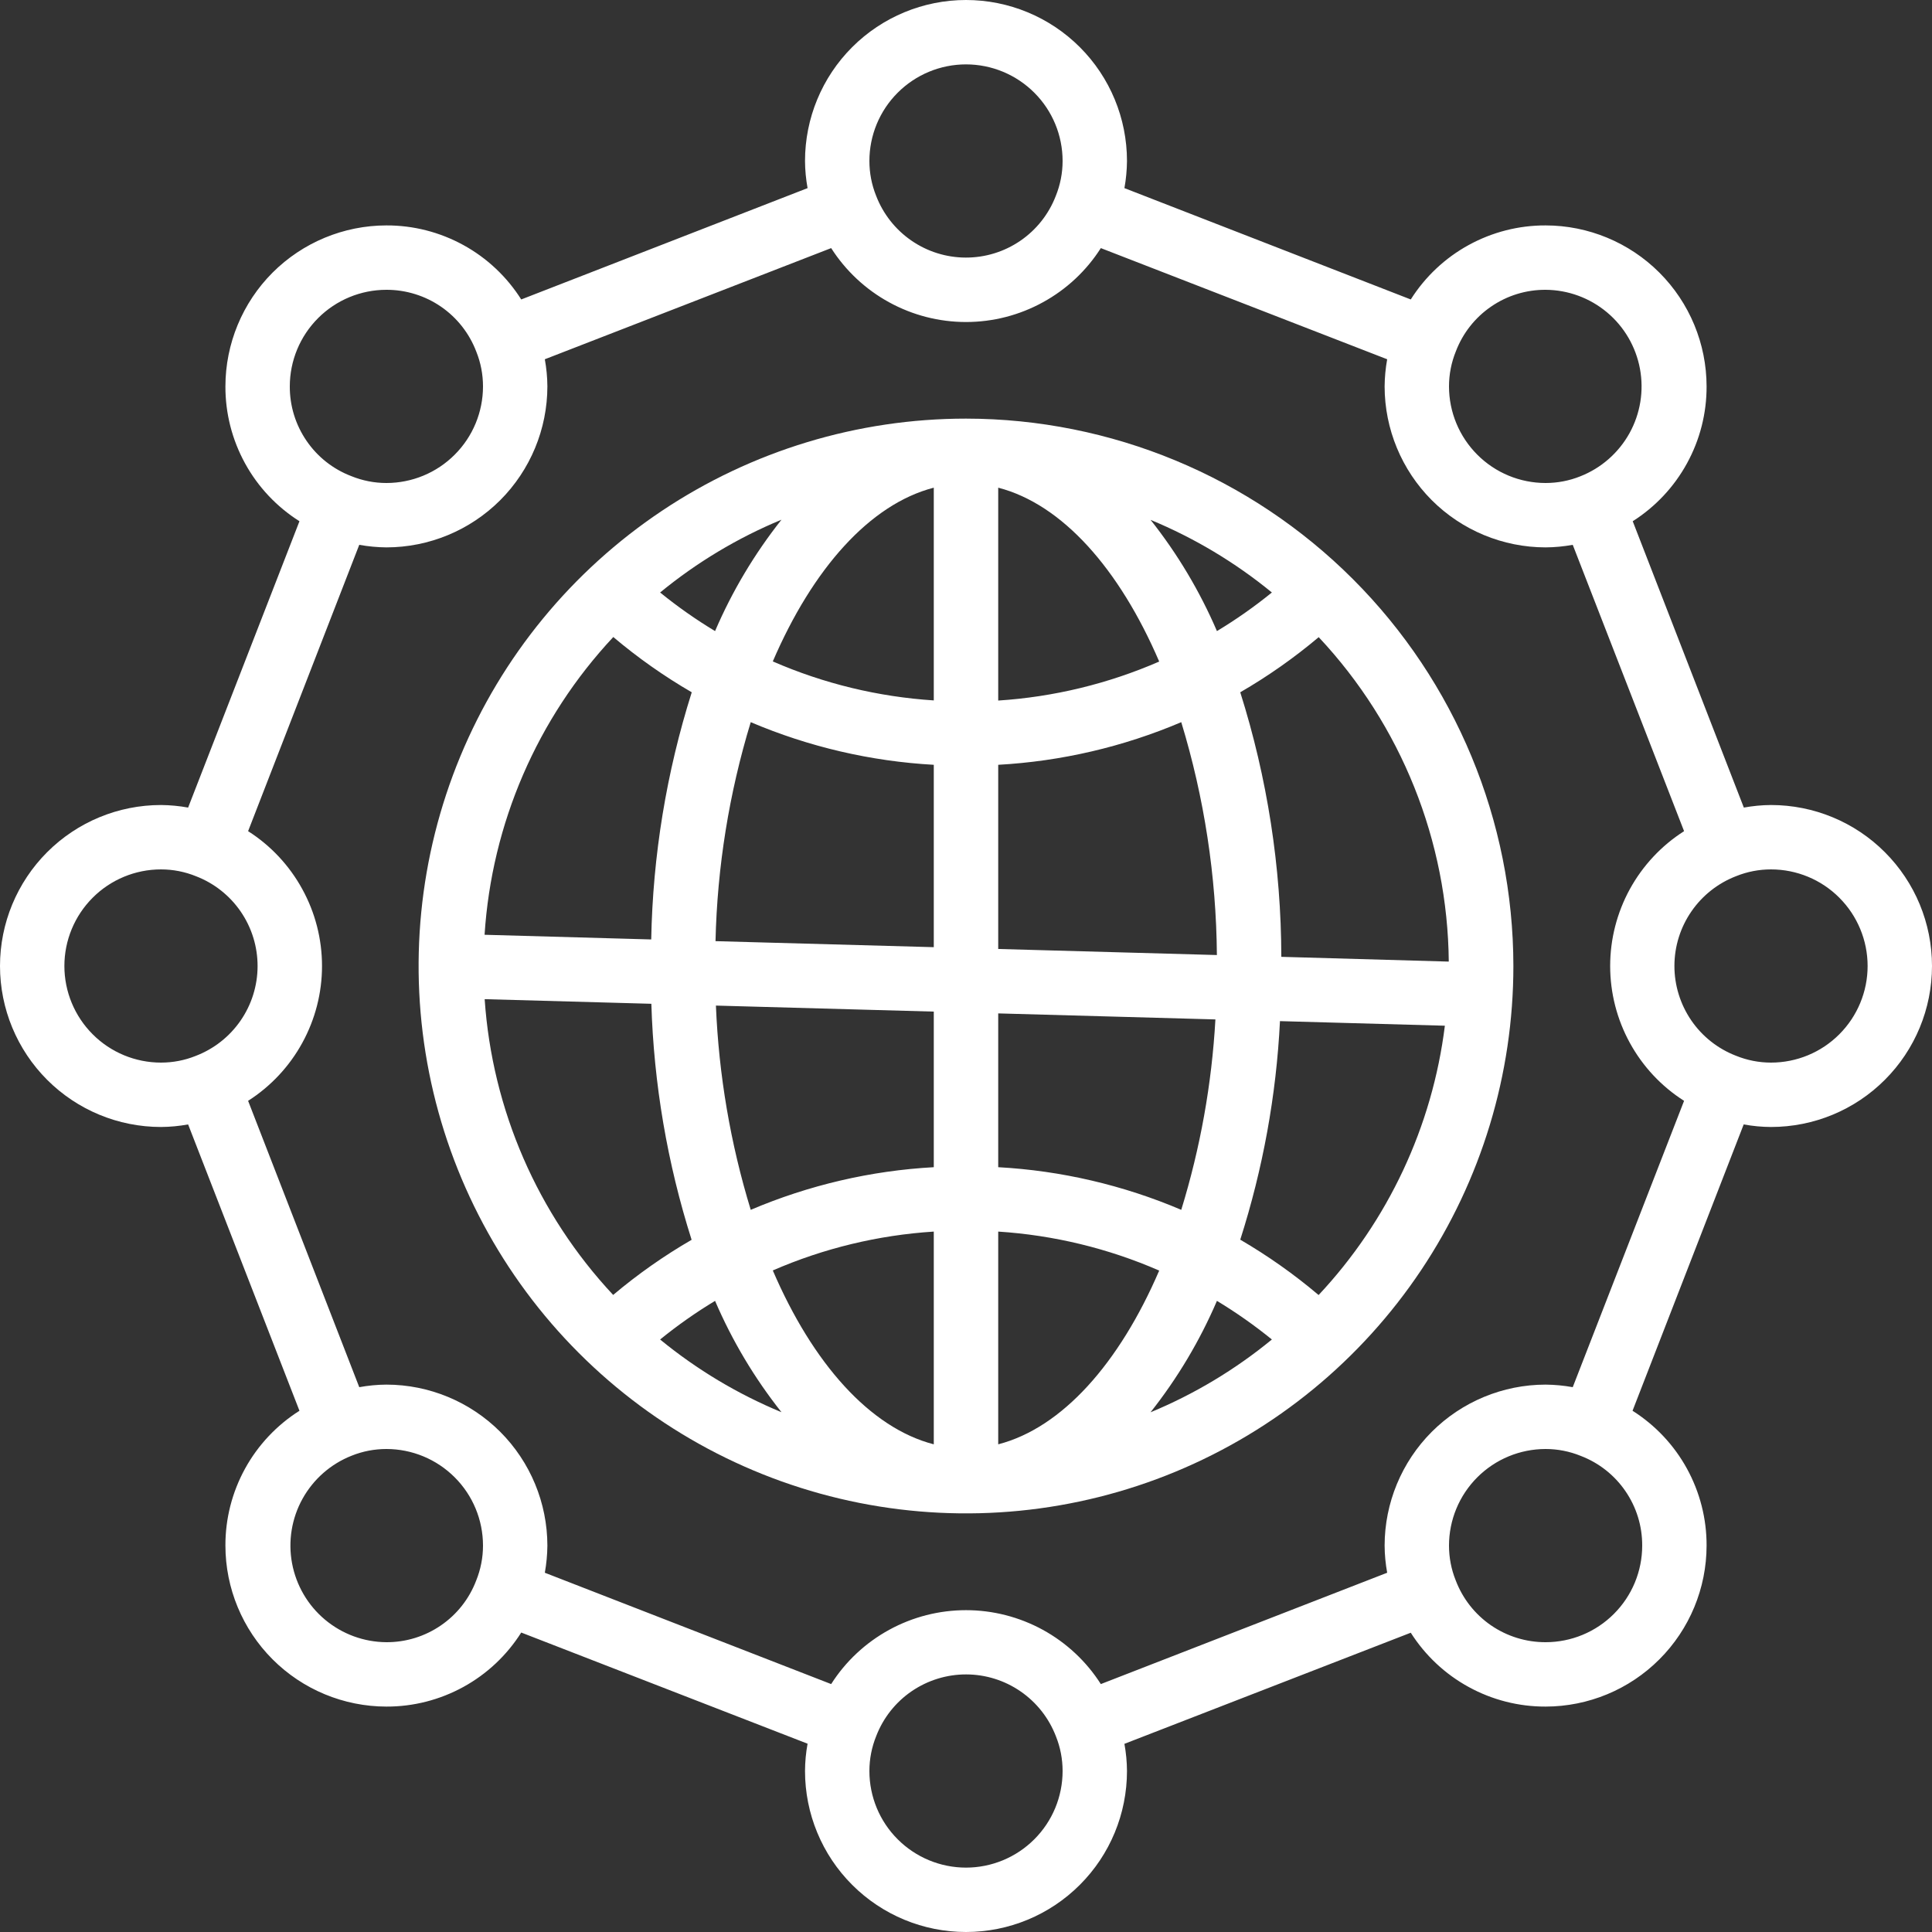
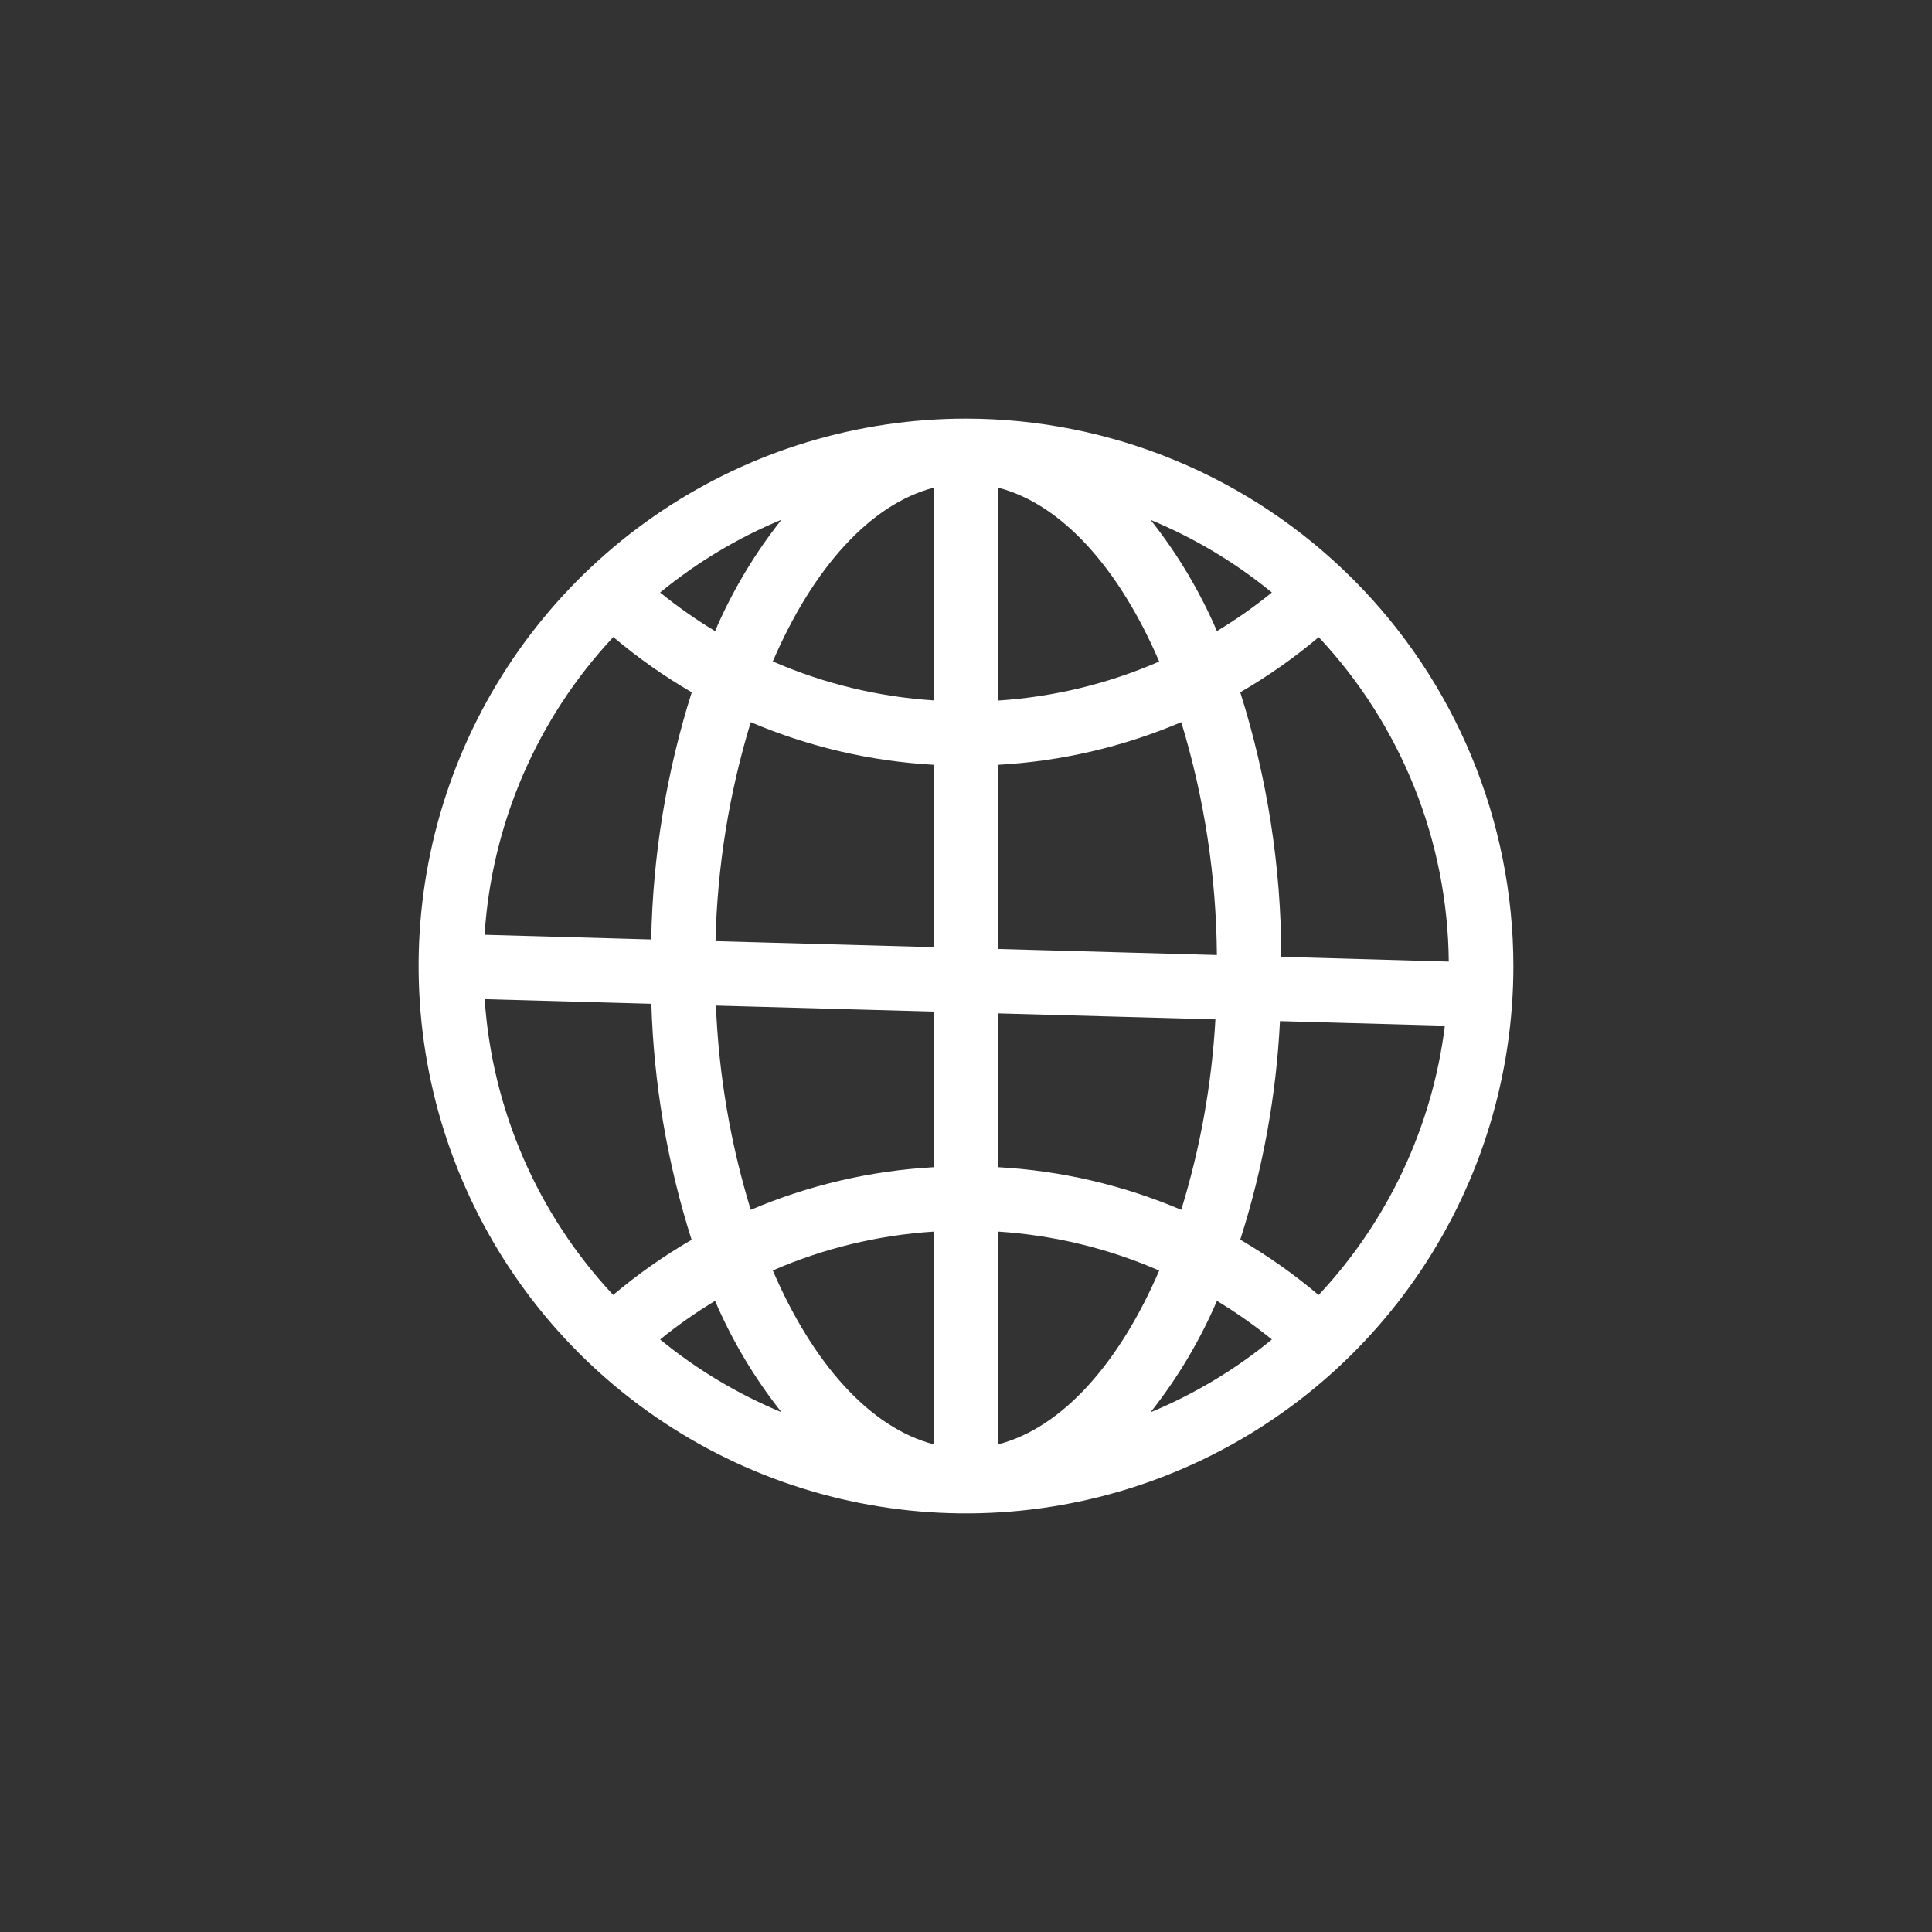
<svg xmlns="http://www.w3.org/2000/svg" width="43" height="43" viewBox="0 0 43 43" fill="none">
  <rect x="0" y="0" width="43" height="43" fill="#333333" stroke="none" />
  <path d="M21.5 9.317C19.09 9.317 16.735 10.031 14.731 11.37C12.728 12.709 11.166 14.611 10.244 16.837C9.322 19.064 9.081 21.513 9.551 23.877C10.021 26.24 11.181 28.411 12.885 30.115C14.589 31.819 16.76 32.979 19.123 33.449C21.486 33.919 23.936 33.678 26.162 32.756C28.389 31.834 30.291 30.272 31.63 28.269C32.969 26.265 33.683 23.91 33.683 21.5C33.68 18.27 32.395 15.173 30.111 12.889C27.827 10.605 24.73 9.32 21.5 9.317V9.317ZM28.518 21.296C28.514 19.299 28.206 17.313 27.604 15.408C28.221 15.051 28.805 14.64 29.35 14.181C31.187 16.139 32.22 18.717 32.245 21.402L28.518 21.296ZM22.217 10.854C23.639 11.222 24.912 12.656 25.8 14.724C24.665 15.218 23.452 15.512 22.217 15.592V10.854ZM25.607 11.57C26.582 11.974 27.492 12.518 28.308 13.187C27.921 13.501 27.512 13.789 27.085 14.046C26.704 13.159 26.207 12.326 25.607 11.569V11.57ZM20.783 10.854V15.589C19.548 15.509 18.335 15.216 17.2 14.721C18.088 12.656 19.361 11.222 20.783 10.854ZM15.915 14.046C15.488 13.789 15.079 13.501 14.692 13.187C15.508 12.517 16.418 11.971 17.393 11.567C16.793 12.325 16.296 13.158 15.915 14.046V14.046ZM20.783 17.022V21.081L15.925 20.947C15.963 19.294 16.227 17.654 16.709 16.073C18.002 16.623 19.381 16.944 20.783 17.022V17.022ZM20.783 22.515V25.978C19.381 26.055 18.002 26.377 16.709 26.927C16.257 25.451 15.997 23.923 15.934 22.381L20.783 22.515ZM20.783 27.411V32.146C19.361 31.778 18.088 30.343 17.2 28.276C18.335 27.782 19.548 27.49 20.783 27.411V27.411ZM17.393 31.431C16.418 31.027 15.508 30.482 14.692 29.813C15.079 29.498 15.488 29.211 15.915 28.953C16.296 29.841 16.793 30.674 17.393 31.431V31.431ZM22.217 32.147V27.411C23.452 27.491 24.665 27.784 25.8 28.279C24.912 30.343 23.639 31.778 22.217 32.146V32.147ZM27.085 28.953C27.512 29.211 27.921 29.498 28.308 29.813C27.492 30.483 26.582 31.029 25.607 31.433C26.207 30.675 26.704 29.841 27.085 28.953V28.953ZM22.217 25.978V22.555L27.051 22.689C26.97 24.128 26.715 25.55 26.291 26.927C24.998 26.377 23.619 26.055 22.217 25.978V25.978ZM22.217 21.121V17.022C23.619 16.944 24.998 16.623 26.291 16.073C26.803 17.753 27.07 19.499 27.084 21.256L22.217 21.121ZM13.65 14.178C14.195 14.639 14.779 15.05 15.396 15.408C14.833 17.189 14.529 19.041 14.494 20.909L10.785 20.805C10.944 18.331 11.956 15.989 13.65 14.178V14.178ZM10.784 22.238L14.497 22.341C14.551 24.125 14.853 25.893 15.393 27.594C14.776 27.951 14.192 28.362 13.647 28.821C11.964 27.022 10.954 24.696 10.787 22.238H10.784ZM29.345 28.821C28.802 28.361 28.219 27.95 27.604 27.591C28.108 26.015 28.406 24.38 28.488 22.727L32.158 22.829C31.879 25.073 30.895 27.171 29.35 28.821H29.345Z" fill="white" />
-   <path d="M39.417 17.917C39.214 17.918 39.012 17.938 38.812 17.974L36.339 11.601C36.844 11.28 37.26 10.837 37.547 10.312C37.835 9.787 37.985 9.198 37.983 8.6C37.982 7.65 37.604 6.739 36.932 6.067C36.261 5.396 35.35 5.018 34.4 5.017C33.801 5.015 33.212 5.166 32.687 5.454C32.162 5.742 31.719 6.159 31.399 6.665L25.026 4.187C25.062 3.988 25.081 3.786 25.083 3.583C25.083 2.633 24.706 1.722 24.034 1.05C23.362 0.378 22.45 0 21.5 0C20.55 0 19.638 0.378 18.966 1.05C18.294 1.722 17.917 2.633 17.917 3.583C17.918 3.786 17.938 3.988 17.974 4.187L11.601 6.665C11.281 6.159 10.838 5.742 10.313 5.454C9.788 5.166 9.199 5.015 8.6 5.017C7.65 5.018 6.739 5.396 6.067 6.067C5.396 6.739 5.018 7.65 5.017 8.6C5.015 9.199 5.166 9.788 5.454 10.313C5.742 10.838 6.159 11.281 6.665 11.601L4.187 17.974C3.988 17.938 3.786 17.919 3.583 17.917C2.633 17.917 1.722 18.294 1.05 18.966C0.378 19.638 0 20.55 0 21.5C0 22.45 0.378 23.362 1.05 24.034C1.722 24.706 2.633 25.083 3.583 25.083C3.786 25.082 3.988 25.062 4.187 25.026L6.665 31.399C6.159 31.719 5.742 32.163 5.454 32.687C5.166 33.212 5.015 33.801 5.017 34.4C5.018 35.35 5.396 36.261 6.067 36.932C6.739 37.604 7.65 37.982 8.6 37.983C9.199 37.985 9.788 37.834 10.313 37.546C10.838 37.258 11.281 36.841 11.601 36.335L17.974 38.809C17.937 39.01 17.918 39.213 17.917 39.417C17.917 40.367 18.294 41.279 18.966 41.95C19.638 42.623 20.55 43 21.5 43C22.45 43 23.362 42.623 24.034 41.95C24.706 41.279 25.083 40.367 25.083 39.417C25.082 39.214 25.062 39.012 25.026 38.812L31.399 36.339C31.72 36.844 32.163 37.26 32.688 37.547C33.213 37.835 33.802 37.985 34.4 37.983C35.35 37.982 36.261 37.604 36.932 36.932C37.604 36.261 37.982 35.35 37.983 34.4C37.985 33.801 37.834 33.212 37.546 32.687C37.258 32.162 36.841 31.719 36.335 31.399L38.809 25.026C39.01 25.063 39.213 25.082 39.417 25.083C40.367 25.083 41.279 24.706 41.95 24.034C42.623 23.362 43 22.45 43 21.5C43 20.55 42.623 19.638 41.95 18.966C41.279 18.294 40.367 17.917 39.417 17.917ZM37.482 24.501L35.004 30.874C34.805 30.838 34.603 30.819 34.4 30.817C33.45 30.818 32.539 31.196 31.867 31.867C31.196 32.539 30.818 33.45 30.817 34.4C30.818 34.603 30.838 34.805 30.874 35.004L24.501 37.482C24.179 36.977 23.735 36.563 23.211 36.275C22.686 35.988 22.098 35.837 21.5 35.837C20.901 35.837 20.313 35.988 19.789 36.275C19.264 36.563 18.82 36.977 18.499 37.482L12.126 35.004C12.162 34.805 12.181 34.603 12.183 34.4C12.182 33.45 11.804 32.539 11.133 31.867C10.461 31.196 9.55 30.818 8.6 30.817C8.397 30.818 8.195 30.838 7.996 30.874L5.522 24.501C6.026 24.179 6.441 23.735 6.728 23.211C7.016 22.686 7.167 22.098 7.167 21.5C7.167 20.901 7.016 20.313 6.728 19.789C6.441 19.264 6.026 18.82 5.522 18.499L7.996 12.126C8.195 12.162 8.397 12.181 8.6 12.183C9.55 12.182 10.461 11.804 11.133 11.133C11.804 10.461 12.182 9.55 12.183 8.6C12.182 8.397 12.162 8.195 12.126 7.996L18.499 5.522C18.821 6.026 19.265 6.441 19.789 6.728C20.314 7.016 20.902 7.167 21.5 7.167C22.099 7.167 22.687 7.016 23.211 6.728C23.736 6.441 24.18 6.026 24.501 5.522L30.874 7.996C30.838 8.195 30.819 8.397 30.817 8.6C30.818 9.55 31.196 10.461 31.867 11.133C32.539 11.804 33.45 12.182 34.4 12.183C34.603 12.182 34.805 12.162 35.004 12.126L37.482 18.499C36.977 18.821 36.563 19.265 36.275 19.789C35.988 20.314 35.837 20.902 35.837 21.5C35.837 22.099 35.988 22.687 36.275 23.211C36.563 23.736 36.977 24.18 37.482 24.501V24.501ZM32.403 7.819C32.557 7.415 32.831 7.067 33.188 6.823C33.544 6.578 33.967 6.448 34.4 6.45C34.9 6.453 35.382 6.63 35.766 6.951C36.149 7.271 36.408 7.715 36.5 8.207C36.591 8.698 36.509 9.205 36.267 9.642C36.024 10.079 35.638 10.418 35.173 10.601C34.927 10.7 34.665 10.75 34.4 10.75C33.83 10.75 33.283 10.524 32.88 10.12C32.477 9.717 32.25 9.17 32.25 8.6C32.25 8.332 32.302 8.067 32.403 7.819V7.819ZM21.5 1.433C22.07 1.433 22.617 1.66 23.02 2.063C23.424 2.466 23.65 3.013 23.65 3.583C23.65 3.851 23.598 4.116 23.497 4.364C23.341 4.768 23.066 5.115 22.709 5.359C22.351 5.604 21.928 5.734 21.495 5.733C21.062 5.732 20.64 5.6 20.284 5.354C19.927 5.108 19.654 4.76 19.499 4.356C19.4 4.11 19.35 3.848 19.35 3.583C19.35 3.013 19.576 2.466 19.98 2.063C20.383 1.66 20.93 1.433 21.5 1.433V1.433ZM8.6 6.45C9.034 6.449 9.458 6.58 9.816 6.826C10.173 7.072 10.447 7.421 10.601 7.827C10.7 8.073 10.75 8.335 10.75 8.6C10.75 9.17 10.524 9.717 10.12 10.12C9.717 10.524 9.17 10.75 8.6 10.75C8.332 10.75 8.067 10.698 7.819 10.597C7.415 10.443 7.067 10.169 6.823 9.812C6.578 9.455 6.448 9.033 6.45 8.6C6.45 8.03 6.677 7.483 7.08 7.08C7.483 6.677 8.03 6.45 8.6 6.45V6.45ZM1.433 21.5C1.433 20.93 1.66 20.383 2.063 19.98C2.466 19.576 3.013 19.35 3.583 19.35C3.851 19.35 4.116 19.402 4.364 19.503C4.768 19.659 5.115 19.934 5.359 20.291C5.604 20.649 5.734 21.072 5.733 21.505C5.732 21.938 5.6 22.36 5.354 22.716C5.108 23.073 4.76 23.346 4.356 23.501C4.11 23.6 3.848 23.65 3.583 23.65C3.013 23.65 2.466 23.424 2.063 23.02C1.66 22.617 1.433 22.07 1.433 21.5V21.5ZM10.597 35.181C10.443 35.585 10.169 35.933 9.812 36.177C9.455 36.422 9.033 36.552 8.6 36.55C8.1 36.547 7.618 36.37 7.234 36.049C6.851 35.729 6.592 35.285 6.5 34.793C6.409 34.302 6.491 33.795 6.733 33.358C6.976 32.921 7.362 32.582 7.827 32.399C8.073 32.3 8.335 32.25 8.6 32.25C9.17 32.25 9.717 32.477 10.12 32.88C10.524 33.283 10.75 33.83 10.75 34.4C10.75 34.668 10.698 34.933 10.597 35.181ZM21.5 41.567C20.93 41.567 20.383 41.34 19.98 40.937C19.576 40.534 19.35 39.987 19.35 39.417C19.35 39.149 19.402 38.884 19.503 38.636C19.659 38.232 19.934 37.885 20.291 37.641C20.649 37.397 21.072 37.266 21.505 37.267C21.938 37.268 22.36 37.4 22.716 37.646C23.073 37.892 23.346 38.24 23.501 38.644C23.6 38.89 23.65 39.152 23.65 39.417C23.65 39.987 23.424 40.534 23.02 40.937C22.617 41.34 22.07 41.567 21.5 41.567ZM34.4 36.55C33.966 36.551 33.542 36.42 33.184 36.174C32.827 35.928 32.553 35.579 32.399 35.173C32.3 34.927 32.25 34.665 32.25 34.4C32.25 33.83 32.477 33.283 32.88 32.88C33.283 32.477 33.83 32.25 34.4 32.25C34.668 32.25 34.933 32.302 35.181 32.403C35.585 32.557 35.933 32.831 36.177 33.188C36.422 33.544 36.552 33.967 36.55 34.4C36.55 34.97 36.324 35.517 35.92 35.92C35.517 36.324 34.97 36.55 34.4 36.55V36.55ZM39.417 23.65C39.149 23.65 38.884 23.598 38.636 23.497C38.232 23.341 37.885 23.066 37.641 22.709C37.397 22.351 37.266 21.928 37.267 21.495C37.268 21.062 37.4 20.64 37.646 20.284C37.892 19.927 38.24 19.654 38.644 19.499C38.89 19.4 39.152 19.35 39.417 19.35C39.987 19.35 40.534 19.576 40.937 19.98C41.34 20.383 41.567 20.93 41.567 21.5C41.567 22.07 41.34 22.617 40.937 23.02C40.534 23.424 39.987 23.65 39.417 23.65V23.65Z" fill="white" />
</svg>